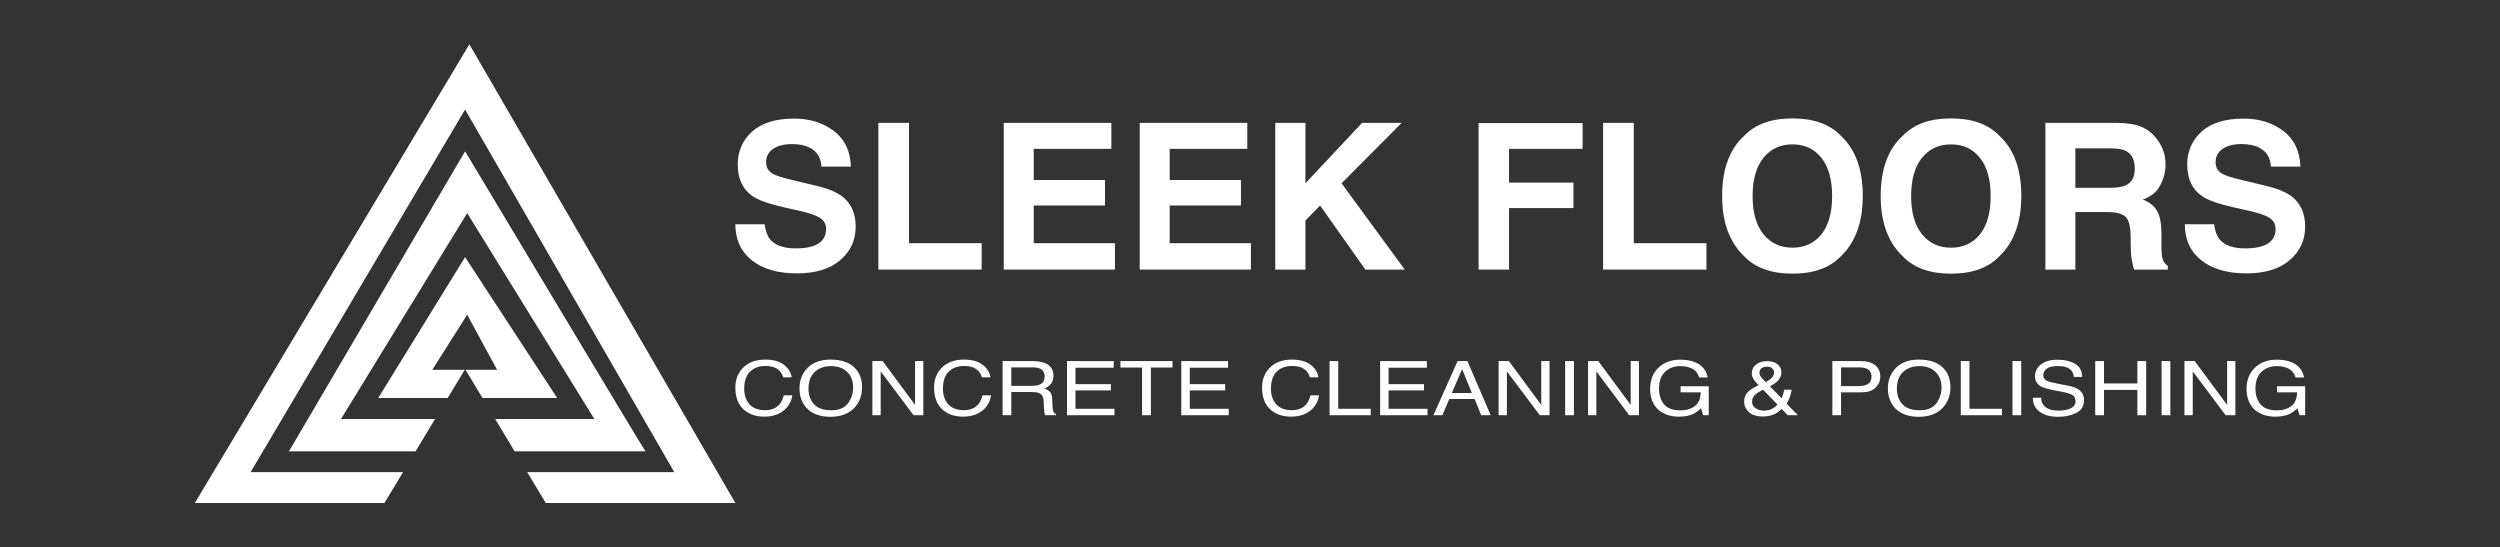
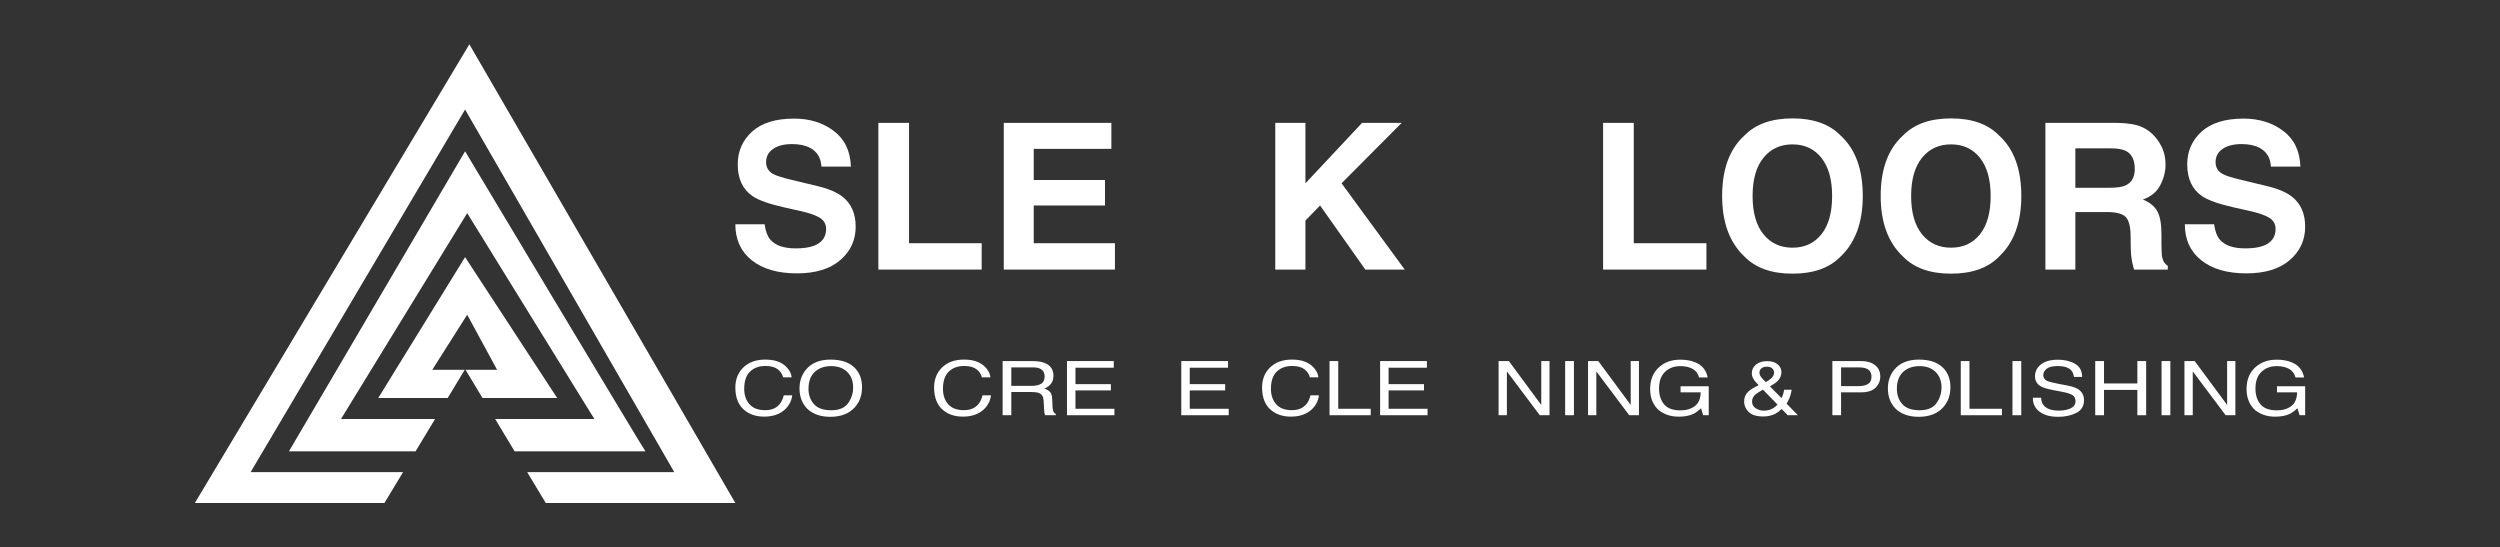
<svg xmlns="http://www.w3.org/2000/svg" height="768.0pt" stroke-miterlimit="10" style="fill-rule:nonzero;clip-rule:evenodd;stroke-linecap:round;stroke-linejoin:round;" viewBox="0 0 3508 768" width="3508.0pt" xml:space="preserve">
  <rect x="0" y="0" width="3508" height="768" fill="#333333" stroke="none" />
  <defs />
  <g id="Layer-1">
    <g opacity="1">
      <g opacity="1">
        <path d="M1116.47 348.528C1126.62 348.528 1134.86 347.411 1141.19 345.176C1153.2 340.894 1159.21 332.933 1159.21 321.296C1159.21 314.499 1156.23 309.239 1150.27 305.515C1144.31 301.884 1134.96 298.672 1122.2 295.879L1100.41 290.991C1079 286.149 1064.2 280.889 1056 275.21C1042.13 265.714 1035.2 250.864 1035.2 230.661C1035.2 212.226 1041.9 196.911 1055.31 184.715C1068.71 172.518 1088.4 166.42 1114.38 166.42C1136.07 166.42 1154.58 172.169 1169.89 183.667C1185.21 195.165 1193.24 211.854 1193.98 233.733L1152.64 233.733C1151.9 221.35 1146.5 212.552 1136.45 207.338C1129.74 203.894 1121.41 202.171 1111.45 202.171C1100.37 202.171 1091.52 204.406 1084.91 208.875C1078.3 213.343 1075 219.581 1075 227.588C1075 234.943 1078.26 240.436 1084.77 244.067C1088.96 246.488 1097.9 249.328 1111.59 252.586L1147.06 261.105C1162.61 264.829 1174.34 269.81 1182.25 276.048C1194.54 285.731 1200.69 299.742 1200.69 318.084C1200.69 336.89 1193.49 352.508 1179.11 364.937C1164.73 377.366 1144.41 383.581 1118.15 383.581C1091.34 383.581 1070.25 377.46 1054.89 365.217C1039.53 352.974 1031.84 336.145 1031.84 314.732L1072.9 314.732C1074.21 324.135 1076.77 331.164 1080.58 335.82C1087.57 344.292 1099.53 348.528 1116.47 348.528Z" fill="#ffffff" fill-rule="nonzero" opacity="1" stroke="none" />
        <path d="M1232.53 172.425L1275.54 172.425L1275.54 341.266L1377.49 341.266L1377.49 378.274L1232.53 378.274L1232.53 172.425Z" fill="#ffffff" fill-rule="nonzero" opacity="1" stroke="none" />
        <path d="M1550.52 288.337L1450.53 288.337L1450.53 341.266L1564.48 341.266L1564.48 378.274L1408.49 378.274L1408.49 172.425L1559.46 172.425L1559.46 208.875L1450.53 208.875L1450.53 252.586L1550.52 252.586L1550.52 288.337Z" fill="#ffffff" fill-rule="nonzero" opacity="1" stroke="none" />
-         <path d="M1741.28 288.337L1641.29 288.337L1641.29 341.266L1755.25 341.266L1755.25 378.274L1599.26 378.274L1599.26 172.425L1750.22 172.425L1750.22 208.875L1641.29 208.875L1641.29 252.586L1741.28 252.586L1741.28 288.337Z" fill="#ffffff" fill-rule="nonzero" opacity="1" stroke="none" />
        <path d="M1971.15 378.274L1915.85 378.274L1852.31 288.337L1831.78 309.425L1831.78 378.274L1789.46 378.274L1789.46 172.425L1831.78 172.425L1831.78 257.195L1911.24 172.425L1966.82 172.425L1882.47 257.195L1971.15 378.274Z" fill="#ffffff" fill-rule="nonzero" opacity="1" stroke="none" />
-         <path d="M2220.71 208.875L2117.51 208.875L2117.51 256.217L2207.87 256.217L2207.87 291.968L2117.51 291.968L2117.51 378.274L2074.78 378.274L2074.78 172.704L2220.71 172.704L2220.71 208.875Z" fill="#ffffff" fill-rule="nonzero" opacity="1" stroke="none" />
        <path d="M2249.48 172.425L2292.5 172.425L2292.5 341.266L2394.44 341.266L2394.44 378.274L2249.48 378.274L2249.48 172.425Z" fill="#ffffff" fill-rule="nonzero" opacity="1" stroke="none" />
        <path d="M2515.24 384C2485.82 384 2463.34 375.993 2447.79 359.98C2426.94 340.335 2416.51 312.032 2416.51 275.07C2416.51 237.364 2426.94 209.061 2447.79 190.161C2463.34 174.147 2485.82 166.141 2515.24 166.141C2544.66 166.141 2567.15 174.147 2582.7 190.161C2603.46 209.061 2613.84 237.364 2613.84 275.07C2613.84 312.032 2603.46 340.335 2582.7 359.98C2567.15 375.993 2544.66 384 2515.24 384ZM2555.88 328.697C2565.84 316.128 2570.83 298.253 2570.83 275.07C2570.83 251.981 2565.82 234.129 2555.81 221.513C2545.8 208.898 2532.28 202.59 2515.24 202.59C2498.21 202.59 2484.61 208.875 2474.46 221.443C2464.32 234.012 2459.24 251.888 2459.24 275.07C2459.24 298.253 2464.32 316.128 2474.46 328.697C2484.61 341.266 2498.21 347.55 2515.24 347.55C2532.28 347.55 2545.83 341.266 2555.88 328.697Z" fill="#ffffff" fill-rule="nonzero" opacity="1" stroke="none" />
        <path d="M2737.71 384C2708.29 384 2685.81 375.993 2670.26 359.98C2649.4 340.335 2638.98 312.032 2638.98 275.07C2638.98 237.364 2649.4 209.061 2670.26 190.161C2685.81 174.147 2708.29 166.141 2737.71 166.141C2767.13 166.141 2789.62 174.147 2805.16 190.161C2825.93 209.061 2836.31 237.364 2836.31 275.07C2836.31 312.032 2825.93 340.335 2805.16 359.98C2789.62 375.993 2767.13 384 2737.71 384ZM2778.35 328.697C2788.31 316.128 2793.29 298.253 2793.29 275.07C2793.29 251.981 2788.29 234.129 2778.28 221.513C2768.27 208.898 2754.75 202.59 2737.71 202.59C2720.67 202.59 2707.08 208.875 2696.93 221.443C2686.78 234.012 2681.71 251.888 2681.71 275.07C2681.71 298.253 2686.78 316.128 2696.93 328.697C2707.08 341.266 2720.67 347.55 2737.71 347.55C2754.75 347.55 2768.3 341.266 2778.35 328.697Z" fill="#ffffff" fill-rule="nonzero" opacity="1" stroke="none" />
        <path d="M2956.55 297.555L2912.14 297.555L2912.14 378.274L2870.1 378.274L2870.1 172.425L2971.07 172.425C2985.5 172.704 2996.61 174.473 3004.38 177.732C3012.15 180.99 3018.74 185.785 3024.14 192.116C3028.61 197.33 3032.15 203.102 3034.75 209.433C3037.36 215.764 3038.66 222.98 3038.66 231.079C3038.66 240.855 3036.2 250.468 3031.26 259.918C3026.33 269.368 3018.18 276.048 3006.82 279.958C3016.32 283.775 3023.05 289.199 3027 296.228C3030.96 303.257 3032.94 313.987 3032.94 328.418L3032.94 342.244C3032.94 351.647 3033.31 358.024 3034.06 361.376C3035.17 366.683 3037.78 370.593 3041.88 373.107L3041.88 378.274L2994.53 378.274C2993.23 373.712 2992.3 370.035 2991.74 367.242C2990.62 361.469 2990.02 355.557 2989.93 349.506L2989.65 330.373C2989.46 317.246 2987.06 308.494 2982.45 304.118C2977.85 299.742 2969.21 297.555 2956.55 297.555ZM2982.66 260.127C2991.23 256.217 2995.51 248.49 2995.51 236.945C2995.51 224.469 2991.37 216.09 2983.08 211.807C2978.43 209.387 2971.44 208.176 2962.13 208.176L2912.14 208.176L2912.14 263.479L2960.88 263.479C2970.56 263.479 2977.82 262.362 2982.66 260.127Z" fill="#ffffff" fill-rule="nonzero" opacity="1" stroke="none" />
        <path d="M3150.39 348.528C3160.54 348.528 3168.78 347.411 3175.11 345.176C3187.12 340.894 3193.12 332.933 3193.12 321.296C3193.12 314.499 3190.14 309.239 3184.18 305.515C3178.23 301.884 3168.87 298.672 3156.11 295.879L3134.33 290.991C3112.91 286.149 3098.11 280.889 3089.92 275.21C3076.05 265.714 3069.11 250.864 3069.11 230.661C3069.11 212.226 3075.81 196.911 3089.22 184.715C3102.63 172.518 3122.32 166.42 3148.29 166.42C3169.99 166.42 3188.49 172.169 3203.8 183.667C3219.12 195.165 3227.15 211.854 3227.9 233.733L3186.56 233.733C3185.81 221.35 3180.41 212.552 3170.36 207.338C3163.65 203.894 3155.32 202.171 3145.36 202.171C3134.28 202.171 3125.44 204.406 3118.83 208.875C3112.22 213.343 3108.91 219.581 3108.91 227.588C3108.91 234.943 3112.17 240.436 3118.69 244.067C3122.88 246.488 3131.81 249.328 3145.5 252.586L3180.97 261.105C3196.52 264.829 3208.25 269.81 3216.16 276.048C3228.45 285.731 3234.6 299.742 3234.6 318.084C3234.6 336.89 3227.41 352.508 3213.02 364.937C3198.64 377.366 3178.32 383.581 3152.06 383.581C3125.25 383.581 3104.16 377.46 3088.8 365.217C3073.44 352.974 3065.76 336.145 3065.76 314.732L3106.82 314.732C3108.12 324.135 3110.68 331.164 3114.5 335.82C3121.48 344.292 3133.44 348.528 3150.39 348.528Z" fill="#ffffff" fill-rule="nonzero" opacity="1" stroke="none" />
      </g>
      <g opacity="1">
        <path d="M1073.82 504.586C1085.22 504.586 1094.06 507.121 1100.36 512.19C1106.65 517.259 1110.14 523.018 1110.83 529.467L1098.95 529.467C1097.6 524.57 1094.91 520.691 1090.89 517.828C1086.86 514.966 1081.22 513.535 1073.94 513.535C1065.08 513.535 1057.92 516.165 1052.47 521.424C1047.01 526.682 1044.28 534.743 1044.28 545.606C1044.28 554.503 1046.75 561.719 1051.67 567.254C1056.59 572.789 1063.93 575.556 1073.7 575.556C1082.69 575.556 1089.53 572.642 1094.23 566.815C1096.72 563.745 1098.58 559.711 1099.8 554.71L1111.69 554.71C1110.63 562.711 1107.12 569.418 1101.15 574.832C1094 581.35 1084.36 584.609 1072.23 584.609C1061.77 584.609 1052.99 581.936 1045.88 576.591C1036.52 569.522 1031.84 558.607 1031.84 543.847C1031.84 532.64 1035.36 523.45 1042.38 516.277C1049.98 508.483 1060.46 504.586 1073.82 504.586Z" fill="#ffffff" fill-rule="nonzero" opacity="1" stroke="none" />
        <path d="M1165.37 504.586C1181.26 504.586 1193.03 508.897 1200.67 517.518C1206.63 524.243 1209.62 532.847 1209.62 543.33C1209.62 554.676 1206.21 564.107 1199.38 571.625C1191.38 580.453 1179.96 584.867 1165.13 584.867C1151.28 584.867 1140.39 581.005 1132.47 573.28C1125.4 565.832 1121.86 556.417 1121.86 545.037C1121.86 534.761 1124.89 525.967 1130.93 518.656C1138.7 509.276 1150.18 504.586 1165.37 504.586ZM1166.6 575.66C1177.34 575.66 1185.12 572.41 1189.92 565.909C1194.72 559.409 1197.12 551.934 1197.12 543.485C1197.12 534.554 1194.35 527.364 1188.81 521.915C1183.28 516.466 1175.71 513.742 1166.11 513.742C1156.79 513.742 1149.2 516.44 1143.31 521.837C1137.43 527.234 1134.49 535.192 1134.49 545.71C1134.49 554.124 1137.01 561.219 1142.06 566.996C1147.1 572.772 1155.28 575.66 1166.6 575.66Z" fill="#ffffff" fill-rule="nonzero" opacity="1" stroke="none" />
-         <path d="M1224.14 506.655L1238.54 506.655L1284.01 568.211L1284.01 506.655L1295.59 506.655L1295.59 582.643L1281.93 582.643L1235.78 521.139L1235.78 582.643L1224.14 582.643L1224.14 506.655Z" fill="#ffffff" fill-rule="nonzero" opacity="1" stroke="none" />
        <path d="M1352.7 504.586C1364.1 504.586 1372.95 507.121 1379.24 512.19C1385.53 517.259 1389.02 523.018 1389.72 529.467L1377.83 529.467C1376.48 524.57 1373.79 520.691 1369.77 517.828C1365.75 514.966 1360.1 513.535 1352.83 513.535C1343.96 513.535 1336.8 516.165 1331.35 521.424C1325.89 526.682 1323.17 534.743 1323.17 545.606C1323.17 554.503 1325.63 561.719 1330.55 567.254C1335.47 572.789 1342.82 575.556 1352.58 575.556C1361.57 575.556 1368.41 572.642 1373.11 566.815C1375.6 563.745 1377.46 559.711 1378.69 554.71L1390.58 554.71C1389.51 562.711 1386 569.418 1380.04 574.832C1372.89 581.35 1363.24 584.609 1351.11 584.609C1340.65 584.609 1331.87 581.936 1324.76 576.591C1315.41 569.522 1310.73 558.607 1310.73 543.847C1310.73 532.64 1314.24 523.45 1321.27 516.277C1328.87 508.483 1339.35 504.586 1352.7 504.586Z" fill="#ffffff" fill-rule="nonzero" opacity="1" stroke="none" />
        <path d="M1447.26 541.468C1452.98 541.468 1457.5 540.502 1460.83 538.571C1464.16 536.64 1465.83 533.157 1465.83 528.122C1465.83 522.708 1463.5 519.018 1458.84 517.053C1456.35 516.018 1453.02 515.501 1448.85 515.501L1419.07 515.501L1419.07 541.468L1447.26 541.468ZM1406.88 506.655L1448.55 506.655C1455.41 506.655 1461.07 507.5 1465.52 509.19C1473.98 512.432 1478.2 518.415 1478.2 527.139C1478.2 531.691 1477.09 535.416 1474.87 538.313C1472.64 541.209 1469.52 543.537 1465.52 545.296C1469.03 546.503 1471.68 548.089 1473.46 550.055C1475.23 552.02 1476.22 555.21 1476.43 559.624L1476.86 569.815C1476.98 572.711 1477.27 574.867 1477.71 576.281C1478.45 578.695 1479.76 580.246 1481.64 580.936L1481.64 582.643L1466.68 582.643C1466.28 581.988 1465.95 581.143 1465.7 580.108C1465.46 579.074 1465.25 577.074 1465.09 574.108L1464.36 561.435C1464.07 556.469 1461.88 553.141 1457.8 551.451C1455.47 550.52 1451.81 550.055 1446.83 550.055L1419.07 550.055L1419.07 582.643L1406.88 582.643L1406.88 506.655Z" fill="#ffffff" fill-rule="nonzero" opacity="1" stroke="none" />
        <path d="M1497.2 506.655L1562.83 506.655L1562.83 515.966L1509.09 515.966L1509.09 539.037L1558.79 539.037L1558.79 547.83L1509.09 547.83L1509.09 573.591L1563.75 573.591L1563.75 582.643L1497.2 582.643L1497.2 506.655Z" fill="#ffffff" fill-rule="nonzero" opacity="1" stroke="none" />
-         <path d="M1645.25 506.655L1645.25 515.708L1614.92 515.708L1614.92 582.643L1602.54 582.643L1602.54 515.708L1572.21 515.708L1572.21 506.655L1645.25 506.655Z" fill="#ffffff" fill-rule="nonzero" opacity="1" stroke="none" />
        <path d="M1657.57 506.655L1723.2 506.655L1723.2 515.966L1669.46 515.966L1669.46 539.037L1719.16 539.037L1719.16 547.83L1669.46 547.83L1669.46 573.591L1724.12 573.591L1724.12 582.643L1657.57 582.643L1657.57 506.655Z" fill="#ffffff" fill-rule="nonzero" opacity="1" stroke="none" />
        <path d="M1812.91 504.586C1824.31 504.586 1833.16 507.121 1839.45 512.19C1845.74 517.259 1849.23 523.018 1849.93 529.467L1838.04 529.467C1836.69 524.57 1834 520.691 1829.98 517.828C1825.96 514.966 1820.31 513.535 1813.04 513.535C1804.17 513.535 1797.01 516.165 1791.56 521.424C1786.1 526.682 1783.38 534.743 1783.38 545.606C1783.38 554.503 1785.84 561.719 1790.76 567.254C1795.68 572.789 1803.03 575.556 1812.79 575.556C1821.78 575.556 1828.62 572.642 1833.32 566.815C1835.81 563.745 1837.67 559.711 1838.9 554.71L1850.78 554.71C1849.72 562.711 1846.21 569.418 1840.24 574.832C1833.09 581.35 1823.45 584.609 1811.32 584.609C1800.86 584.609 1792.08 581.936 1784.97 576.591C1775.61 569.522 1770.94 558.607 1770.94 543.847C1770.94 532.64 1774.45 523.45 1781.48 516.277C1789.08 508.483 1799.55 504.586 1812.91 504.586Z" fill="#ffffff" fill-rule="nonzero" opacity="1" stroke="none" />
        <path d="M1865.61 506.655L1877.81 506.655L1877.81 573.591L1923.4 573.591L1923.4 582.643L1865.61 582.643L1865.61 506.655Z" fill="#ffffff" fill-rule="nonzero" opacity="1" stroke="none" />
        <path d="M1936.58 506.655L2002.21 506.655L2002.21 515.966L1948.46 515.966L1948.46 539.037L1998.16 539.037L1998.16 547.83L1948.46 547.83L1948.46 573.591L2003.13 573.591L2003.13 582.643L1936.58 582.643L1936.58 506.655Z" fill="#ffffff" fill-rule="nonzero" opacity="1" stroke="none" />
-         <path d="M2065.32 551.503L2051.66 517.932L2037.14 551.503L2065.32 551.503ZM2045.29 506.655L2059.07 506.655L2091.74 582.643L2078.38 582.643L2069.25 559.883L2033.64 559.883L2023.9 582.643L2011.4 582.643L2045.29 506.655Z" fill="#ffffff" fill-rule="nonzero" opacity="1" stroke="none" />
        <path d="M2102.83 506.655L2117.23 506.655L2162.7 568.211L2162.7 506.655L2174.28 506.655L2174.28 582.643L2160.61 582.643L2114.47 521.139L2114.47 582.643L2102.83 582.643L2102.83 506.655Z" fill="#ffffff" fill-rule="nonzero" opacity="1" stroke="none" />
        <path d="M2196.22 506.655L2208.53 506.655L2208.53 582.643L2196.22 582.643L2196.22 506.655Z" fill="#ffffff" fill-rule="nonzero" opacity="1" stroke="none" />
        <path d="M2228.33 506.655L2242.73 506.655L2288.2 568.211L2288.2 506.655L2299.78 506.655L2299.78 582.643L2286.11 582.643L2239.97 521.139L2239.97 582.643L2228.33 582.643L2228.33 506.655Z" fill="#ffffff" fill-rule="nonzero" opacity="1" stroke="none" />
        <path d="M2357.87 504.69C2366.33 504.69 2373.64 506.069 2379.81 508.828C2388.76 512.794 2394.23 519.742 2396.23 529.674L2384.16 529.674C2382.69 524.122 2379.65 520.079 2375.03 517.544C2370.41 515.009 2364.59 513.742 2357.57 513.742C2349.23 513.742 2342.22 516.38 2336.52 521.656C2330.82 526.933 2327.97 534.795 2327.97 545.244C2327.97 554.279 2330.32 561.633 2335.02 567.306C2339.71 572.979 2347.37 575.815 2357.99 575.815C2366.12 575.815 2372.86 573.824 2378.19 569.841C2383.52 565.858 2386.24 559.417 2386.37 550.52L2358.18 550.52L2358.18 541.985L2397.7 541.985L2397.7 582.643L2389.86 582.643L2386.92 572.867C2382.79 576.694 2379.14 579.35 2375.95 580.833C2370.6 583.385 2363.8 584.661 2355.54 584.661C2344.88 584.661 2335.71 581.747 2328.03 575.919C2319.65 568.608 2315.47 558.573 2315.47 545.813C2315.47 533.088 2319.55 522.967 2327.72 515.449C2335.48 508.276 2345.53 504.69 2357.87 504.69Z" fill="#ffffff" fill-rule="nonzero" opacity="1" stroke="none" />
        <path d="M2477.74 536.192C2481.62 533.881 2484.29 532.002 2485.76 530.553C2488.17 528.208 2489.38 525.605 2489.38 522.743C2489.38 520.501 2488.5 518.57 2486.74 516.949C2484.99 515.328 2482.62 514.518 2479.63 514.518C2475.1 514.518 2471.95 515.794 2470.2 518.346C2469.3 519.656 2468.85 521.087 2468.85 522.639C2468.85 524.743 2469.53 526.76 2470.9 528.691C2472.27 530.622 2474.55 533.123 2477.74 536.192ZM2474.92 576.229C2479.45 576.229 2483.35 575.35 2486.62 573.591C2489.89 571.832 2492.4 569.866 2494.16 567.694L2473.81 546.744C2468.05 549.986 2464.29 552.469 2462.54 554.193C2459.84 556.779 2458.49 559.935 2458.49 563.659C2458.49 567.694 2460.24 570.798 2463.73 572.97C2467.23 575.143 2470.95 576.229 2474.92 576.229ZM2467.69 540.382C2463.89 536.692 2461.34 533.588 2460.06 531.071C2458.77 528.553 2458.13 526.122 2458.13 523.777C2458.13 518.88 2460.09 514.82 2464.01 511.595C2467.93 508.371 2473.18 506.759 2479.76 506.759C2486.01 506.759 2490.89 508.259 2494.4 511.259C2497.92 514.259 2499.67 517.846 2499.67 522.018C2499.67 526.881 2497.86 531.14 2494.22 534.795C2492.09 536.933 2488.54 539.399 2483.56 542.192L2499.98 558.745C2501.08 555.986 2501.85 553.926 2502.28 552.564C2502.71 551.201 2503.15 549.296 2503.6 546.848L2514.07 546.848C2513.38 551.71 2511.99 556.374 2509.91 560.84C2507.82 565.306 2506.78 567.108 2506.78 566.245L2522.78 582.643L2508.56 582.643L2500.1 573.953C2496.75 577.022 2493.69 579.264 2490.91 580.677C2486.05 583.16 2480.45 584.402 2474.12 584.402C2464.76 584.402 2457.96 582.272 2453.71 578.014C2449.46 573.755 2447.34 568.953 2447.34 563.607C2447.34 557.848 2449.4 553.038 2453.53 549.175C2456.06 546.83 2460.78 543.899 2467.69 540.382Z" fill="#ffffff" fill-rule="nonzero" opacity="1" stroke="none" />
        <path d="M2571.19 506.655L2611.69 506.655C2619.7 506.655 2626.15 508.561 2631.06 512.371C2635.96 516.182 2638.41 521.536 2638.41 528.433C2638.41 534.364 2636.22 539.528 2631.85 543.925C2627.48 548.322 2620.76 550.52 2611.69 550.52L2583.38 550.52L2583.38 582.643L2571.19 582.643L2571.19 506.655ZM2626.09 528.484C2626.09 522.898 2623.64 519.104 2618.74 517.104C2616.04 516.035 2612.35 515.501 2607.65 515.501L2583.38 515.501L2583.38 541.83L2607.65 541.83C2613.12 541.83 2617.56 540.847 2620.98 538.882C2624.39 536.916 2626.09 533.45 2626.09 528.484Z" fill="#ffffff" fill-rule="nonzero" opacity="1" stroke="none" />
        <path d="M2692.58 504.586C2708.47 504.586 2720.24 508.897 2727.88 517.518C2733.84 524.243 2736.82 532.847 2736.82 543.33C2736.82 554.676 2733.41 564.107 2726.59 571.625C2718.58 580.453 2707.17 584.867 2692.34 584.867C2678.49 584.867 2667.6 581.005 2659.67 573.28C2652.61 565.832 2649.07 556.417 2649.07 545.037C2649.07 534.761 2652.1 525.967 2658.14 518.656C2665.9 509.276 2677.38 504.586 2692.58 504.586ZM2693.81 575.66C2704.55 575.66 2712.32 572.41 2717.12 565.909C2721.92 559.409 2724.32 551.934 2724.32 543.485C2724.32 534.554 2721.56 527.364 2716.02 521.915C2710.48 516.466 2702.92 513.742 2693.32 513.742C2684 513.742 2676.4 516.44 2670.52 521.837C2664.64 527.234 2661.7 535.192 2661.7 545.71C2661.7 554.124 2664.22 561.219 2669.26 566.996C2674.31 572.772 2682.49 575.66 2693.81 575.66Z" fill="#ffffff" fill-rule="nonzero" opacity="1" stroke="none" />
        <path d="M2751.35 506.655L2763.54 506.655L2763.54 573.591L2809.13 573.591L2809.13 582.643L2751.35 582.643L2751.35 506.655Z" fill="#ffffff" fill-rule="nonzero" opacity="1" stroke="none" />
        <path d="M2823.9 506.655L2836.22 506.655L2836.22 582.643L2823.9 582.643L2823.9 506.655Z" fill="#ffffff" fill-rule="nonzero" opacity="1" stroke="none" />
        <path d="M2863.98 558.124C2864.27 562.435 2865.47 565.935 2867.6 568.625C2871.64 573.66 2878.77 576.177 2888.98 576.177C2893.56 576.177 2897.72 575.625 2901.48 574.522C2908.75 572.384 2912.39 568.556 2912.39 563.038C2912.39 558.9 2910.86 555.952 2907.79 554.193C2904.69 552.469 2899.83 550.969 2893.21 549.693L2881.02 547.365C2873.05 545.848 2867.41 544.175 2864.1 542.347C2858.38 539.175 2855.52 534.433 2855.52 528.122C2855.52 521.294 2858.32 515.69 2863.92 511.311C2869.52 506.931 2877.44 504.741 2887.7 504.741C2897.13 504.741 2905.15 506.664 2911.75 510.509C2918.35 514.354 2921.64 520.501 2921.64 528.95L2910.18 528.95C2909.57 524.881 2908.26 521.76 2906.26 519.587C2902.55 515.621 2896.23 513.639 2887.33 513.639C2880.14 513.639 2874.97 514.914 2871.82 517.466C2868.68 520.018 2867.11 522.984 2867.11 526.364C2867.11 530.088 2868.94 532.812 2872.62 534.536C2875.03 535.64 2880.48 537.019 2888.98 538.675L2901.61 541.106C2907.69 542.278 2912.39 543.882 2915.7 545.917C2921.42 549.469 2924.28 554.624 2924.28 561.383C2924.28 569.797 2920.65 575.815 2913.4 579.436C2906.15 583.057 2897.72 584.867 2888.12 584.867C2876.93 584.867 2868.17 582.453 2861.84 577.626C2855.5 572.832 2852.4 566.332 2852.52 558.124L2863.98 558.124Z" fill="#ffffff" fill-rule="nonzero" opacity="1" stroke="none" />
        <path d="M2940.03 506.655L2952.35 506.655L2952.35 538.054L2999.16 538.054L2999.16 506.655L3011.48 506.655L3011.48 582.643L2999.16 582.643L2999.16 547.106L2952.35 547.106L2952.35 582.643L2940.03 582.643L2940.03 506.655Z" fill="#ffffff" fill-rule="nonzero" opacity="1" stroke="none" />
        <path d="M3033.11 506.655L3045.43 506.655L3045.43 582.643L3033.11 582.643L3033.11 506.655Z" fill="#ffffff" fill-rule="nonzero" opacity="1" stroke="none" />
        <path d="M3065.22 506.655L3079.62 506.655L3125.09 568.211L3125.09 506.655L3136.67 506.655L3136.67 582.643L3123.01 582.643L3076.87 521.139L3076.87 582.643L3065.22 582.643L3065.22 506.655Z" fill="#ffffff" fill-rule="nonzero" opacity="1" stroke="none" />
        <path d="M3194.77 504.69C3203.22 504.69 3210.54 506.069 3216.7 508.828C3225.65 512.794 3231.13 519.742 3233.13 529.674L3221.06 529.674C3219.59 524.122 3216.54 520.079 3211.93 517.544C3207.31 515.009 3201.49 513.742 3194.46 513.742C3186.13 513.742 3179.11 516.38 3173.41 521.656C3167.71 526.933 3164.86 534.795 3164.86 545.244C3164.86 554.279 3167.21 561.633 3171.91 567.306C3176.61 572.979 3184.27 575.815 3194.89 575.815C3203.02 575.815 3209.75 573.824 3215.08 569.841C3220.41 565.858 3223.14 559.417 3223.26 550.52L3195.07 550.52L3195.07 541.985L3234.6 541.985L3234.6 582.643L3226.75 582.643L3223.81 572.867C3219.69 576.694 3216.03 579.35 3212.84 580.833C3207.49 583.385 3200.69 584.661 3192.44 584.661C3181.78 584.661 3172.6 581.747 3164.92 575.919C3156.55 568.608 3152.36 558.573 3152.36 545.813C3152.36 533.088 3156.45 522.967 3164.62 515.449C3172.38 508.276 3182.43 504.69 3194.77 504.69Z" fill="#ffffff" fill-rule="nonzero" opacity="1" stroke="none" />
      </g>
      <path d="M658.599 62.167L273.401 705.833L539.416 705.833L565.576 662.489C467.026 662.489 351.664 662.489 351.664 662.489C351.664 662.489 652.595 153.703 652.596 153.702L946.147 662.489C946.147 662.489 833.301 662.489 739.725 662.489L765.831 705.833L1031.84 705.833L658.599 62.167ZM652.596 212.302L405.417 633.354C405.417 633.354 501.596 633.354 583.09 633.354L610.463 587.972L478.447 587.972L655.57 299.046L834.014 587.972L694.838 587.972L722.156 633.354C807.459 633.354 906.082 633.354 905.722 633.354C904.741 633.354 652.596 212.302 652.596 212.302ZM652.596 360.786L530.714 558.506L628.197 558.506L652.1 518.907L606.553 518.907L655.57 441.636L697.537 518.907L653.201 518.907L677.049 558.506L781.858 558.506L652.596 360.786Z" fill="#ffffff" fill-rule="nonzero" opacity="1" stroke="none" />
    </g>
  </g>
</svg>